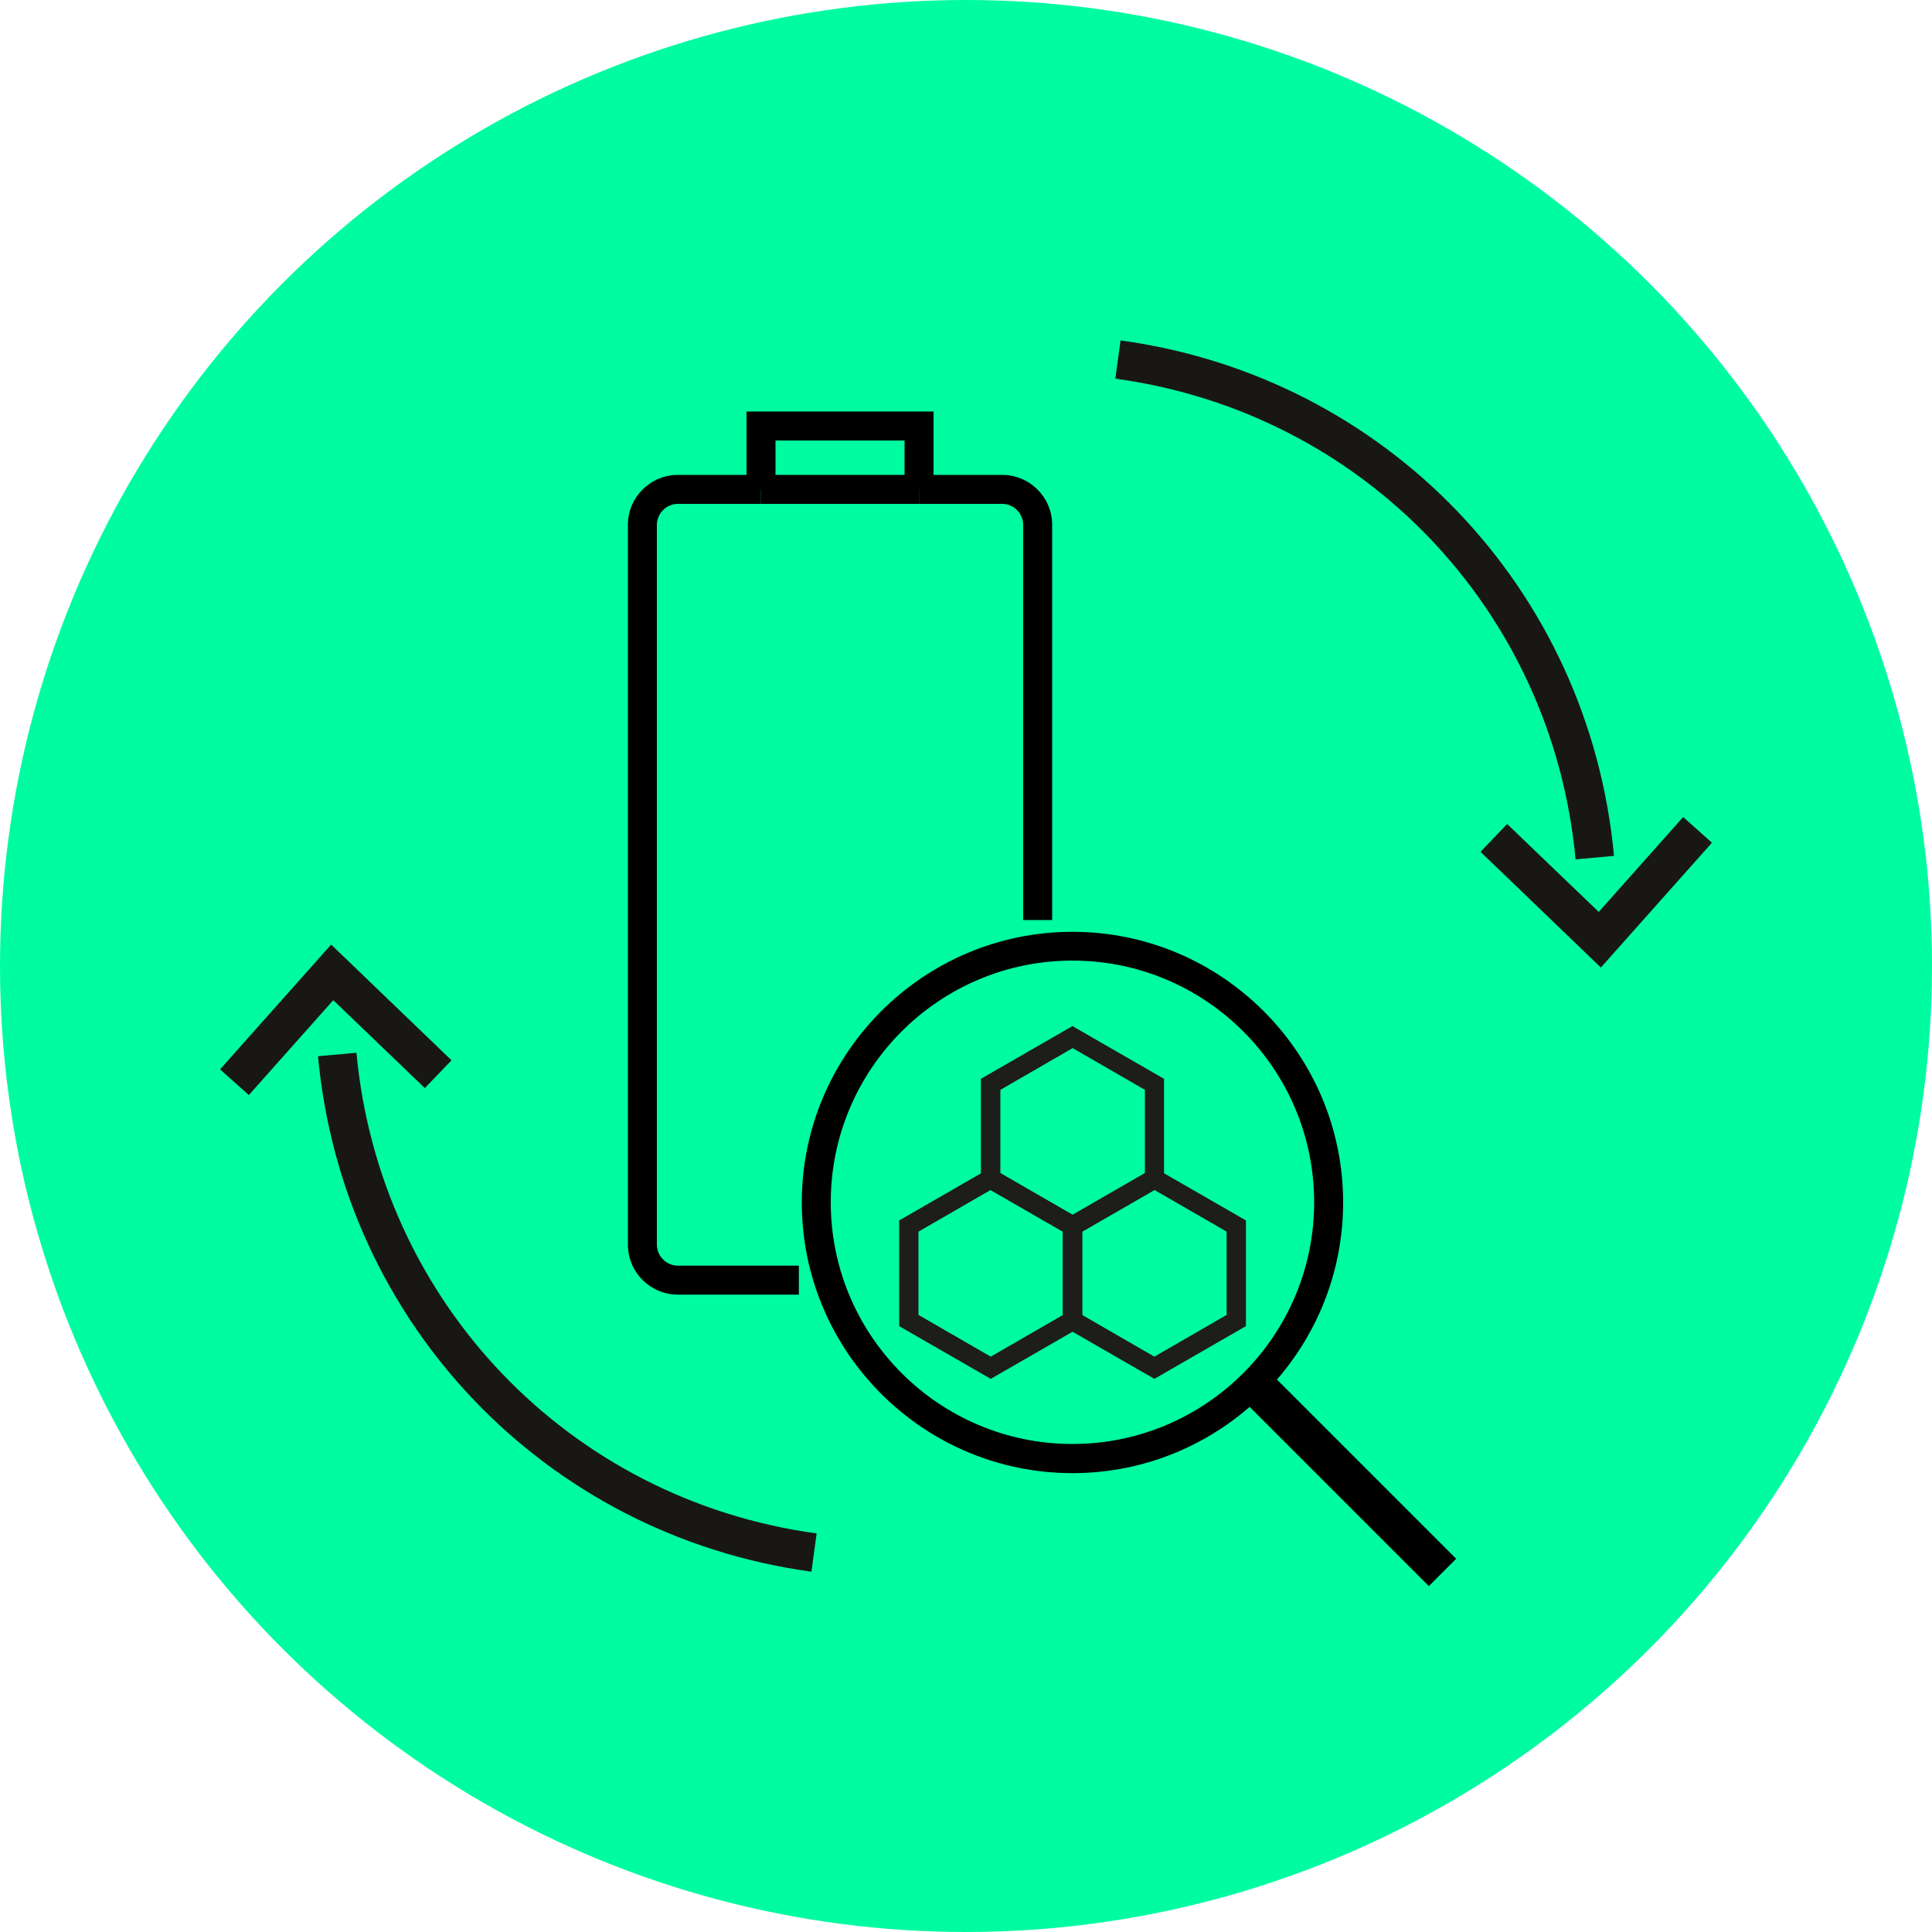
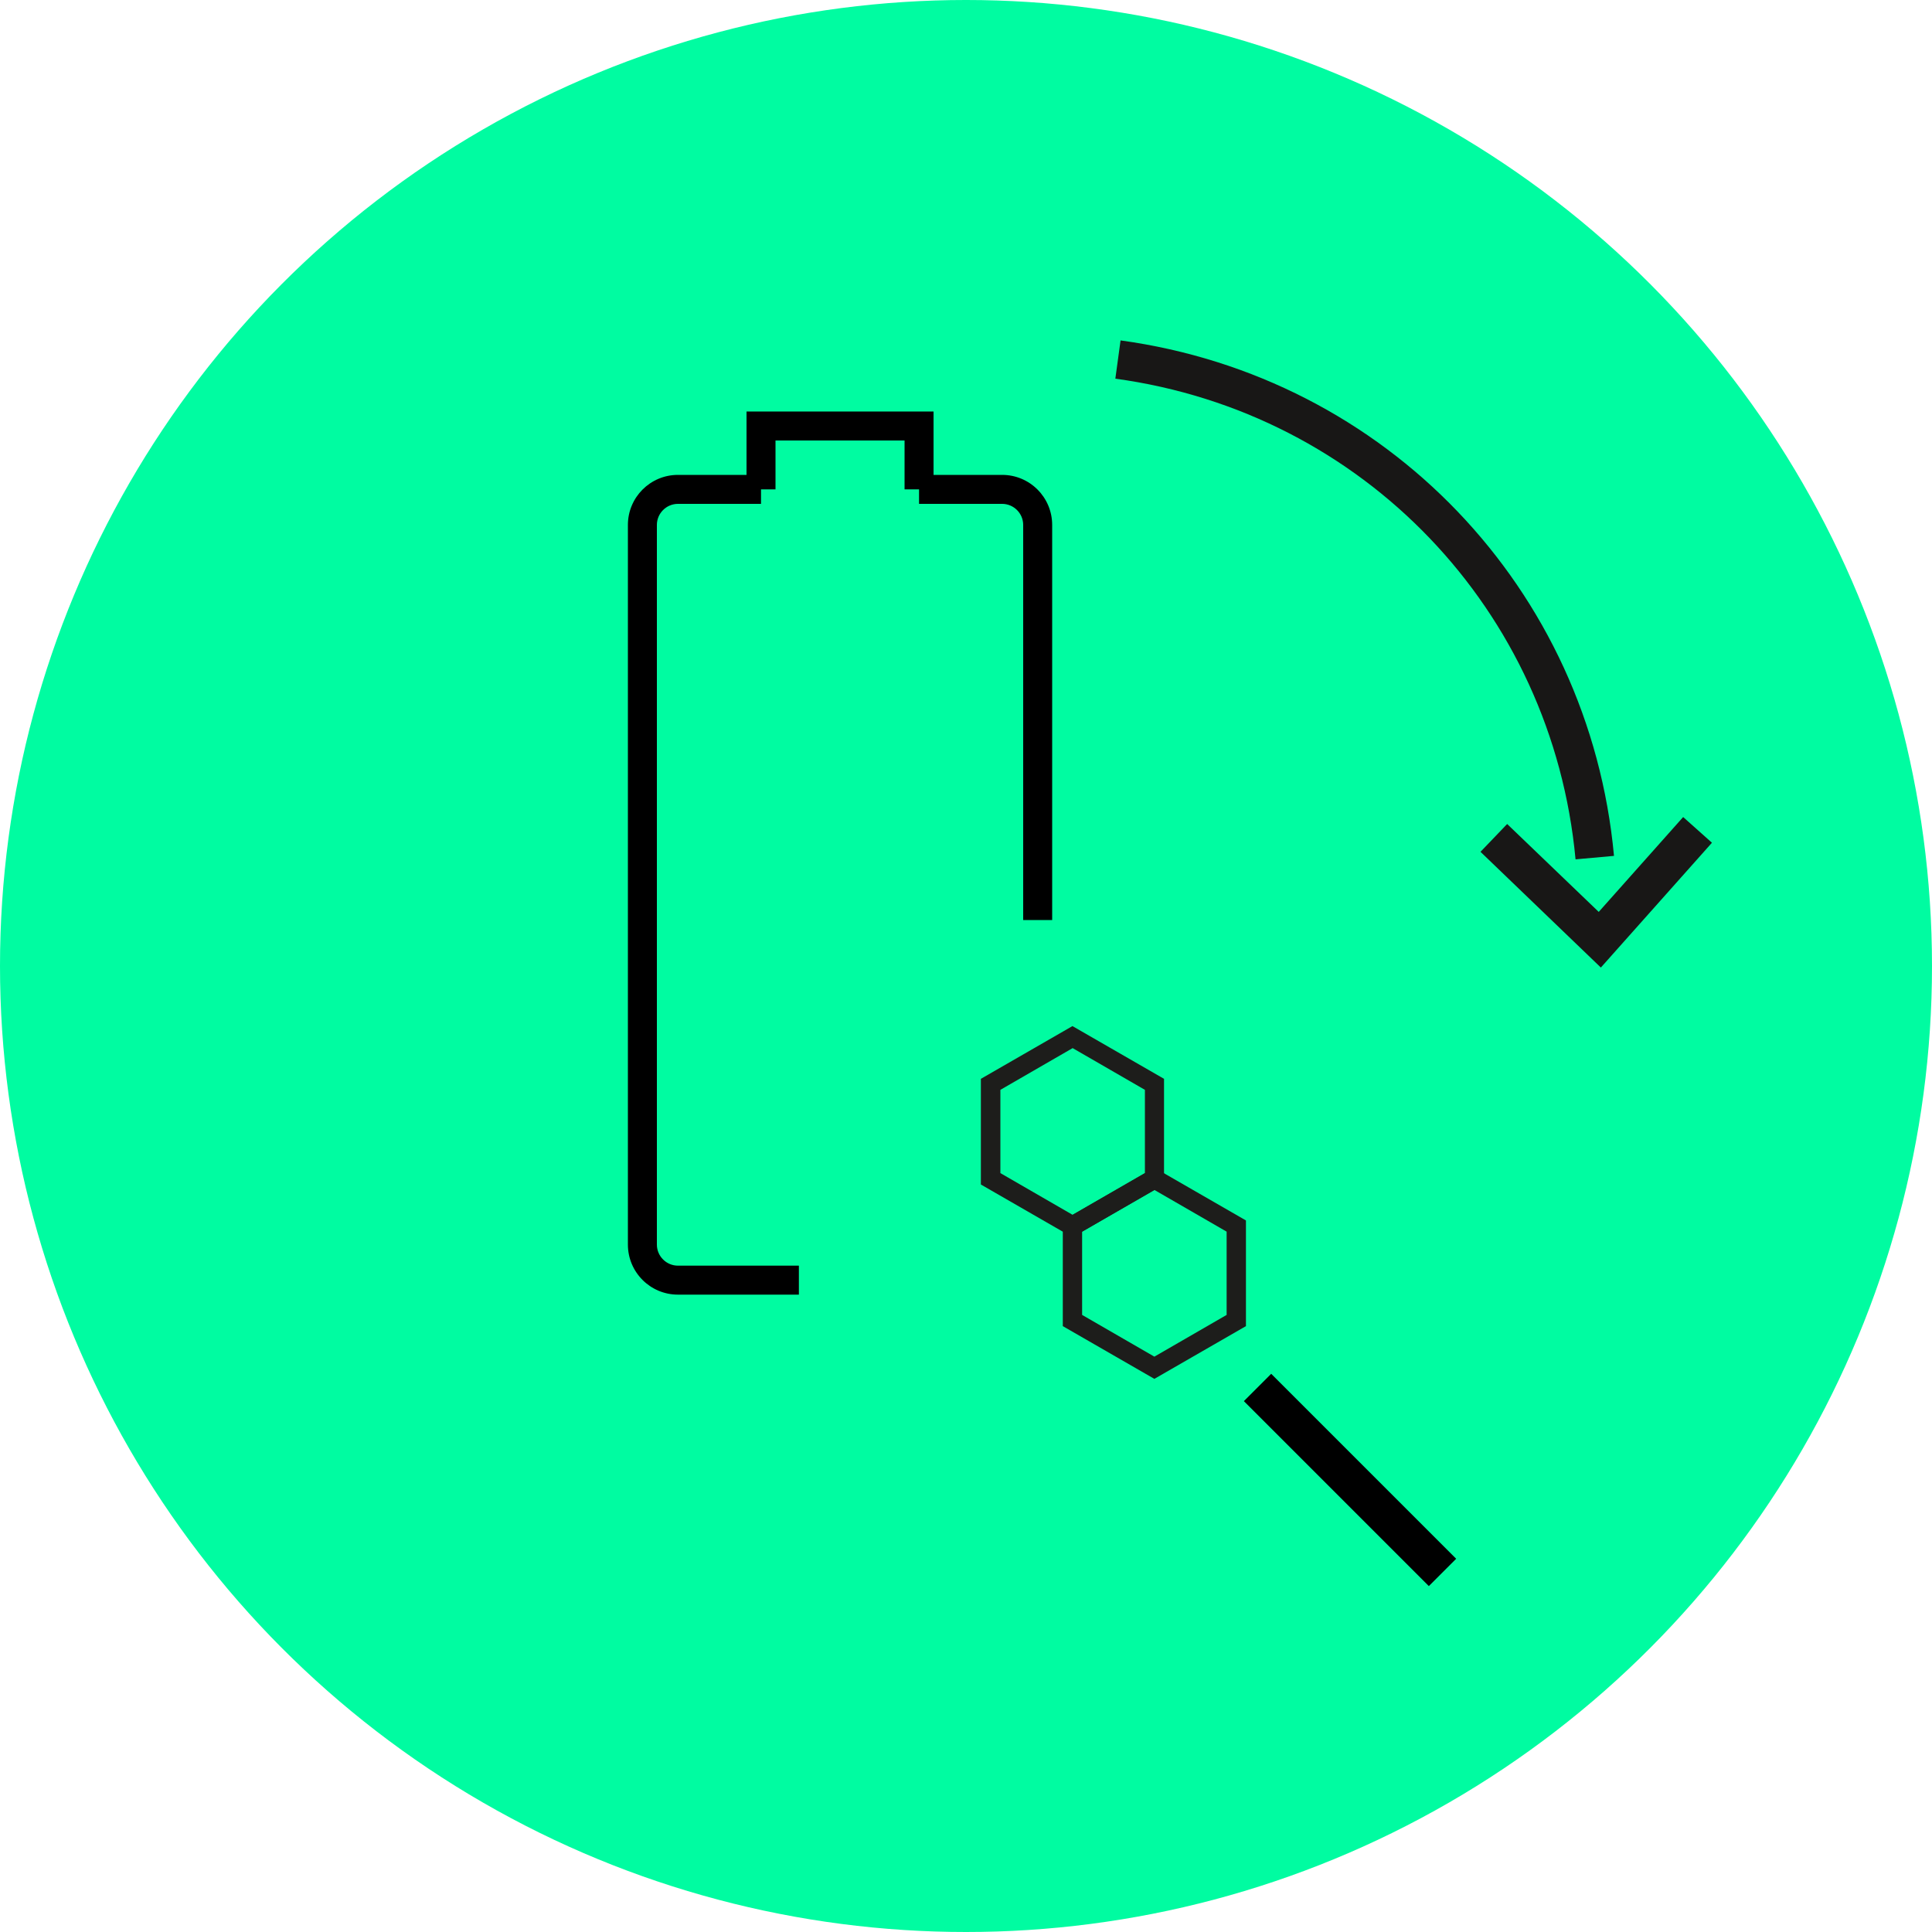
<svg xmlns="http://www.w3.org/2000/svg" id="Ebene_1" data-name="Ebene 1" viewBox="0 0 100 100">
  <defs>
    <style>
      .cls-1 {
        fill: #1d1d1b;
      }

      .cls-2 {
        fill: #00fca1;
      }

      .cls-3 {
        fill: #181716;
      }
    </style>
  </defs>
  <g id="Ellipse_31" data-name="Ellipse 31">
    <circle class="cls-2" cx="50" cy="50" r="50" />
  </g>
-   <path class="cls-3" d="M42,81.35c-13.75-1.88-24.26-12.85-25.54-26.68l1.99-.18c1.2,12.89,10.99,23.13,23.82,24.88l-.27,1.98Z" />
-   <polygon class="cls-3" points="12.88 56.68 11.39 55.35 17.14 48.89 23.37 54.88 21.99 56.32 17.25 51.77 12.88 56.68" />
  <path class="cls-3" d="M81.55,44.48c-1.2-12.9-10.99-23.13-23.82-24.88l.27-1.98c13.75,1.88,24.26,12.85,25.54,26.68l-1.99.18Z" />
  <polygon class="cls-3" points="82.86 50.08 76.63 44.09 78.01 42.65 82.75 47.2 87.12 42.29 88.61 43.62 82.86 50.08" />
  <rect x="65.38" y="72.53" width="1" height=".15" transform="translate(-32.05 68.08) rotate(-45.13)" />
  <rect x="68.88" y="69.83" width="2" height="13.54" transform="translate(-33.7 71.85) rotate(-45)" />
  <path d="M41.35,67.01h-6.26c-1.43,0-2.59-1.16-2.59-2.59V27.17c0-1.43,1.16-2.59,2.59-2.59h4.3v1.5h-4.3c-.6,0-1.09.49-1.09,1.09v37.25c0,.6.49,1.09,1.09,1.09h6.26v1.5Z" />
  <path d="M54.46,47.62h-1.5v-20.45c0-.6-.49-1.09-1.09-1.09h-4.3v-1.5h4.3c1.43,0,2.59,1.16,2.59,2.59v20.45Z" />
  <polygon points="48.32 25.33 46.82 25.33 46.82 22.8 40.14 22.8 40.14 25.33 38.64 25.33 38.64 21.3 48.32 21.3 48.32 25.33" />
-   <rect x="39.39" y="24.58" width="8.19" height="1.5" />
-   <path d="M55.51,76.25c-7.73,0-14.01-6.29-14.01-14.01s6.29-14.01,14.01-14.01,14.01,6.29,14.01,14.01-6.29,14.01-14.01,14.01ZM55.51,49.72c-6.9,0-12.51,5.61-12.51,12.51s5.61,12.51,12.51,12.51,12.51-5.61,12.51-12.51-5.61-12.51-12.51-12.51Z" />
-   <path class="cls-1" d="M51.28,71.37l-4.74-2.73v-5.47l4.74-2.73,4.74,2.73v5.47l-4.74,2.73ZM47.54,68.06l3.74,2.16,3.74-2.16v-4.31l-3.74-2.16-3.74,2.16v4.31Z" />
  <path class="cls-1" d="M59.75,71.37l-4.74-2.73v-5.47l4.74-2.73,4.74,2.73v5.47l-4.74,2.73ZM56.01,68.06l3.74,2.16,3.74-2.16v-4.31l-3.74-2.16-3.74,2.16v4.31Z" />
  <path class="cls-1" d="M55.51,64.04l-4.74-2.73v-5.47l4.74-2.73,4.74,2.73v5.47l-4.74,2.73ZM51.78,60.72l3.74,2.16,3.74-2.16v-4.31l-3.74-2.16-3.74,2.16v4.31Z" />
</svg>